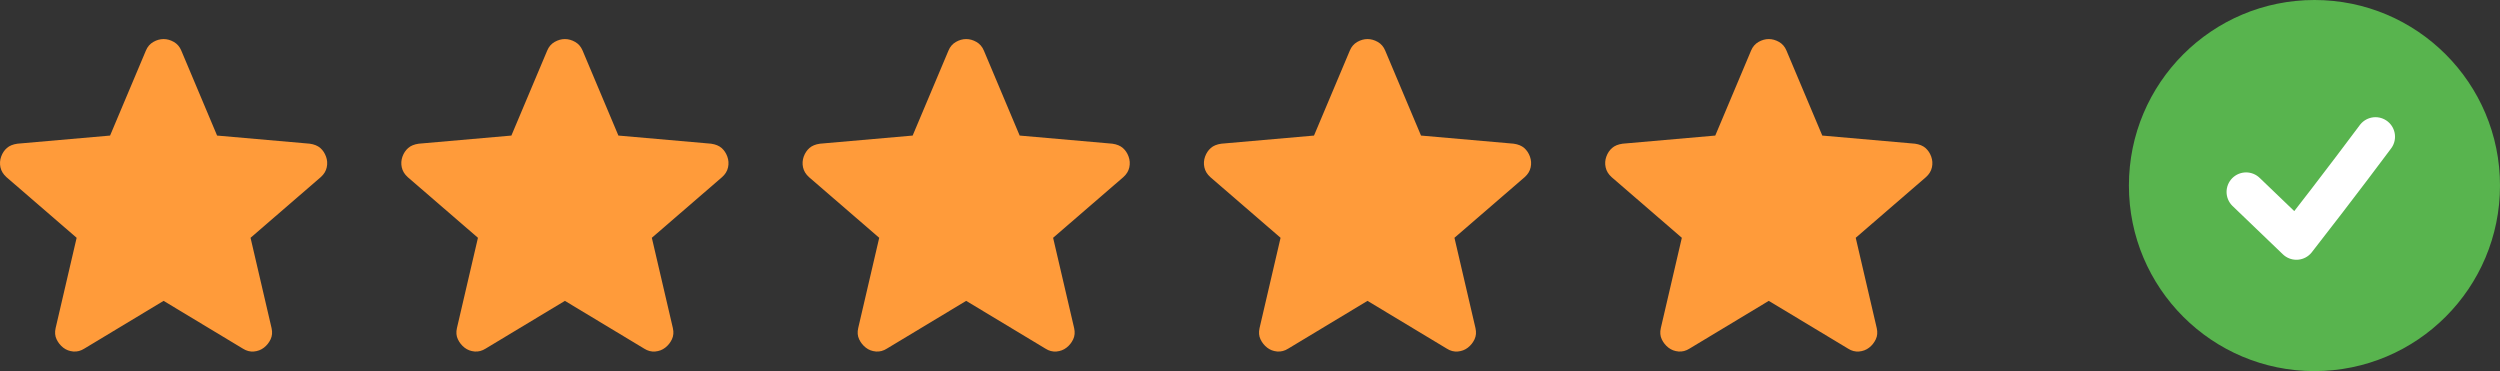
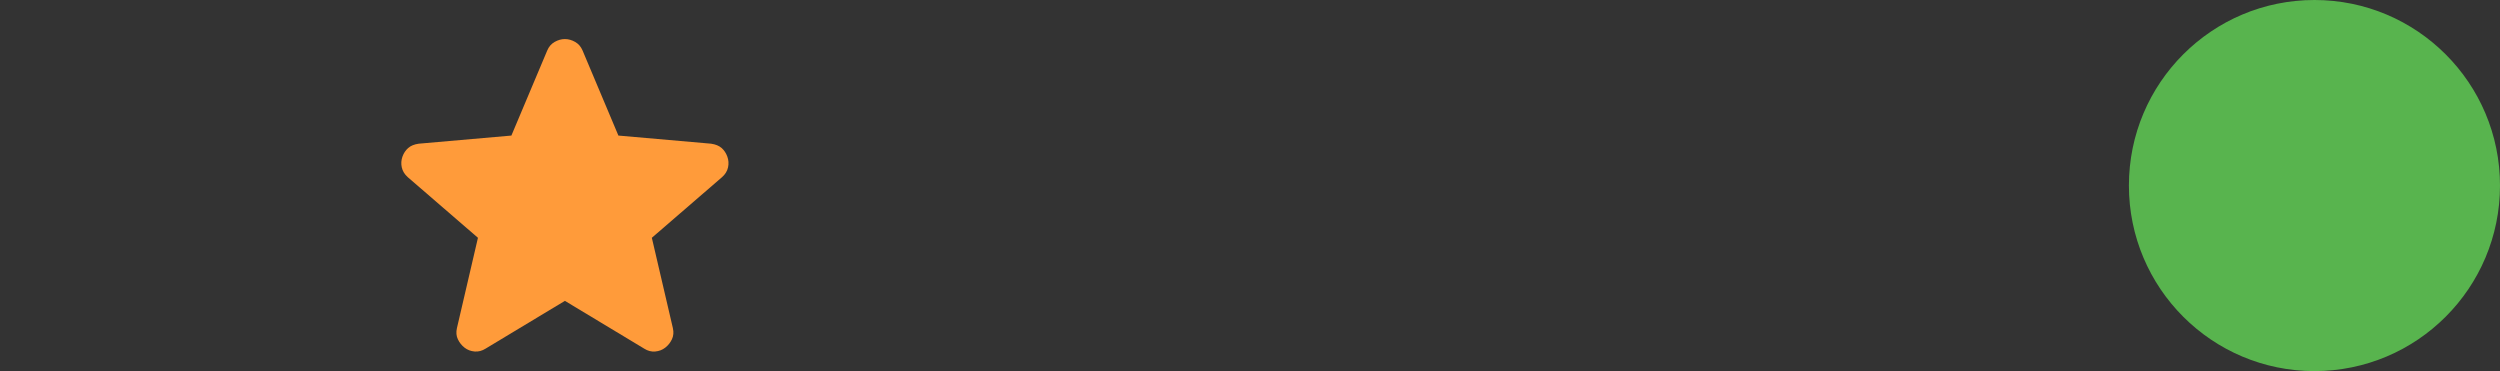
<svg xmlns="http://www.w3.org/2000/svg" fill="none" viewBox="0 0 128 19" height="19" width="128">
  <rect x="0" y="0" width="128" height="19" fill="#333333" stroke="none" />
-   <path fill="#FF9B3A" d="M8.376 15.404L4.316 17.85C4.136 17.964 3.949 18.013 3.753 17.997C3.557 17.98 3.386 17.915 3.239 17.801C3.093 17.687 2.978 17.544 2.897 17.373C2.815 17.203 2.799 17.011 2.848 16.798L3.924 12.175L0.329 9.069C0.166 8.922 0.064 8.755 0.023 8.567C-0.017 8.379 -0.005 8.196 0.06 8.017C0.124 7.838 0.222 7.692 0.353 7.577C0.484 7.462 0.664 7.389 0.891 7.357L5.636 6.941L7.471 2.587C7.552 2.391 7.679 2.245 7.851 2.147C8.022 2.049 8.197 2 8.376 2C8.555 2 8.73 2.049 8.901 2.147C9.073 2.245 9.199 2.391 9.281 2.587L11.115 6.941L15.861 7.357C16.089 7.389 16.268 7.463 16.399 7.577C16.529 7.691 16.627 7.838 16.692 8.017C16.758 8.196 16.77 8.38 16.729 8.568C16.689 8.756 16.587 8.923 16.423 9.069L12.828 12.175L13.904 16.798C13.953 17.01 13.936 17.202 13.855 17.373C13.773 17.545 13.659 17.688 13.512 17.801C13.366 17.915 13.194 17.98 12.999 17.997C12.803 18.014 12.616 17.965 12.436 17.85L8.376 15.404Z" />
  <path fill="#FF9B3A" d="M28.923 15.404L24.862 17.85C24.683 17.964 24.495 18.013 24.3 17.997C24.104 17.98 23.933 17.915 23.786 17.801C23.64 17.687 23.525 17.544 23.444 17.373C23.362 17.203 23.346 17.011 23.395 16.798L24.471 12.175L20.875 9.069C20.712 8.922 20.611 8.755 20.57 8.567C20.53 8.379 20.542 8.196 20.606 8.017C20.671 7.838 20.769 7.692 20.9 7.577C21.031 7.462 21.21 7.389 21.438 7.357L26.183 6.941L28.018 2.587C28.099 2.391 28.226 2.245 28.397 2.147C28.569 2.049 28.744 2 28.923 2C29.102 2 29.277 2.049 29.448 2.147C29.62 2.245 29.746 2.391 29.828 2.587L31.662 6.941L36.407 7.357C36.636 7.389 36.815 7.463 36.946 7.577C37.076 7.691 37.174 7.838 37.239 8.017C37.304 8.196 37.317 8.38 37.276 8.568C37.236 8.756 37.134 8.923 36.97 9.069L33.374 12.175L34.451 16.798C34.5 17.01 34.483 17.202 34.402 17.373C34.32 17.545 34.206 17.688 34.059 17.801C33.913 17.915 33.741 17.98 33.546 17.997C33.35 18.014 33.163 17.965 32.983 17.85L28.923 15.404Z" />
-   <path fill="#FF9B3A" d="M49.468 15.404L45.407 17.85C45.228 17.964 45.041 18.013 44.845 17.997C44.649 17.98 44.478 17.915 44.331 17.801C44.184 17.687 44.07 17.544 43.989 17.373C43.907 17.203 43.891 17.011 43.94 16.798L45.016 12.175L41.42 9.069C41.257 8.922 41.156 8.755 41.115 8.567C41.075 8.379 41.087 8.196 41.151 8.017C41.216 7.838 41.314 7.692 41.445 7.577C41.576 7.462 41.755 7.389 41.983 7.357L46.728 6.941L48.563 2.587C48.644 2.391 48.771 2.245 48.942 2.147C49.114 2.049 49.289 2 49.468 2C49.646 2 49.822 2.049 49.993 2.147C50.165 2.245 50.291 2.391 50.373 2.587L52.207 6.941L56.952 7.357C57.181 7.389 57.36 7.463 57.49 7.577C57.621 7.691 57.719 7.838 57.784 8.017C57.849 8.196 57.862 8.38 57.821 8.568C57.781 8.756 57.679 8.923 57.515 9.069L53.919 12.175L54.996 16.798C55.044 17.01 55.028 17.202 54.947 17.373C54.865 17.545 54.751 17.688 54.604 17.801C54.458 17.915 54.286 17.98 54.091 17.997C53.895 18.014 53.707 17.965 53.528 17.85L49.468 15.404Z" />
-   <path fill="#FF9B3A" d="M70.016 15.404L65.956 17.85C65.777 17.964 65.589 18.013 65.394 17.997C65.198 17.98 65.027 17.915 64.88 17.801C64.733 17.687 64.619 17.544 64.537 17.373C64.456 17.203 64.44 17.011 64.489 16.798L65.565 12.175L61.969 9.069C61.806 8.922 61.704 8.755 61.664 8.567C61.623 8.379 61.636 8.196 61.7 8.017C61.765 7.838 61.863 7.692 61.994 7.577C62.125 7.462 62.304 7.389 62.532 7.357L67.277 6.941L69.112 2.587C69.193 2.391 69.32 2.245 69.491 2.147C69.663 2.049 69.838 2 70.016 2C70.195 2 70.37 2.049 70.542 2.147C70.713 2.245 70.84 2.391 70.921 2.587L72.756 6.941L77.501 7.357C77.73 7.389 77.909 7.463 78.039 7.577C78.17 7.691 78.268 7.838 78.333 8.017C78.398 8.196 78.41 8.38 78.37 8.568C78.33 8.756 78.228 8.923 78.064 9.069L74.468 12.175L75.544 16.798C75.593 17.01 75.577 17.202 75.496 17.373C75.414 17.545 75.3 17.688 75.153 17.801C75.006 17.915 74.835 17.98 74.639 17.997C74.444 18.014 74.256 17.965 74.077 17.85L70.016 15.404Z" />
-   <path fill="#FF9B3A" d="M90.561 15.404L86.501 17.85C86.322 17.964 86.134 18.013 85.939 17.997C85.743 17.98 85.572 17.915 85.425 17.801C85.278 17.687 85.164 17.544 85.082 17.373C85.001 17.203 84.985 17.011 85.034 16.798L86.11 12.175L82.514 9.069C82.351 8.922 82.249 8.755 82.209 8.567C82.168 8.379 82.18 8.196 82.245 8.017C82.31 7.838 82.407 7.692 82.539 7.577C82.67 7.462 82.849 7.389 83.077 7.357L87.822 6.941L89.656 2.587C89.738 2.391 89.865 2.245 90.036 2.147C90.208 2.049 90.383 2 90.561 2C90.74 2 90.915 2.049 91.087 2.147C91.258 2.245 91.385 2.391 91.466 2.587L93.301 6.941L98.046 7.357C98.274 7.389 98.454 7.463 98.584 7.577C98.715 7.691 98.813 7.838 98.878 8.017C98.943 8.196 98.955 8.38 98.915 8.568C98.874 8.756 98.772 8.923 98.609 9.069L95.013 12.175L96.089 16.798C96.138 17.01 96.122 17.202 96.04 17.373C95.959 17.545 95.845 17.688 95.698 17.801C95.551 17.915 95.38 17.98 95.184 17.997C94.989 18.014 94.801 17.965 94.622 17.85L90.561 15.404Z" />
  <circle fill="#58B44E" r="9.5" cy="9.5" cx="118.5" />
-   <path stroke-linejoin="round" stroke-linecap="round" stroke-width="2" stroke="white" d="M115 9.827L117.576 12.3C119.785 9.473 121.625 7 121.625 7" />
</svg>